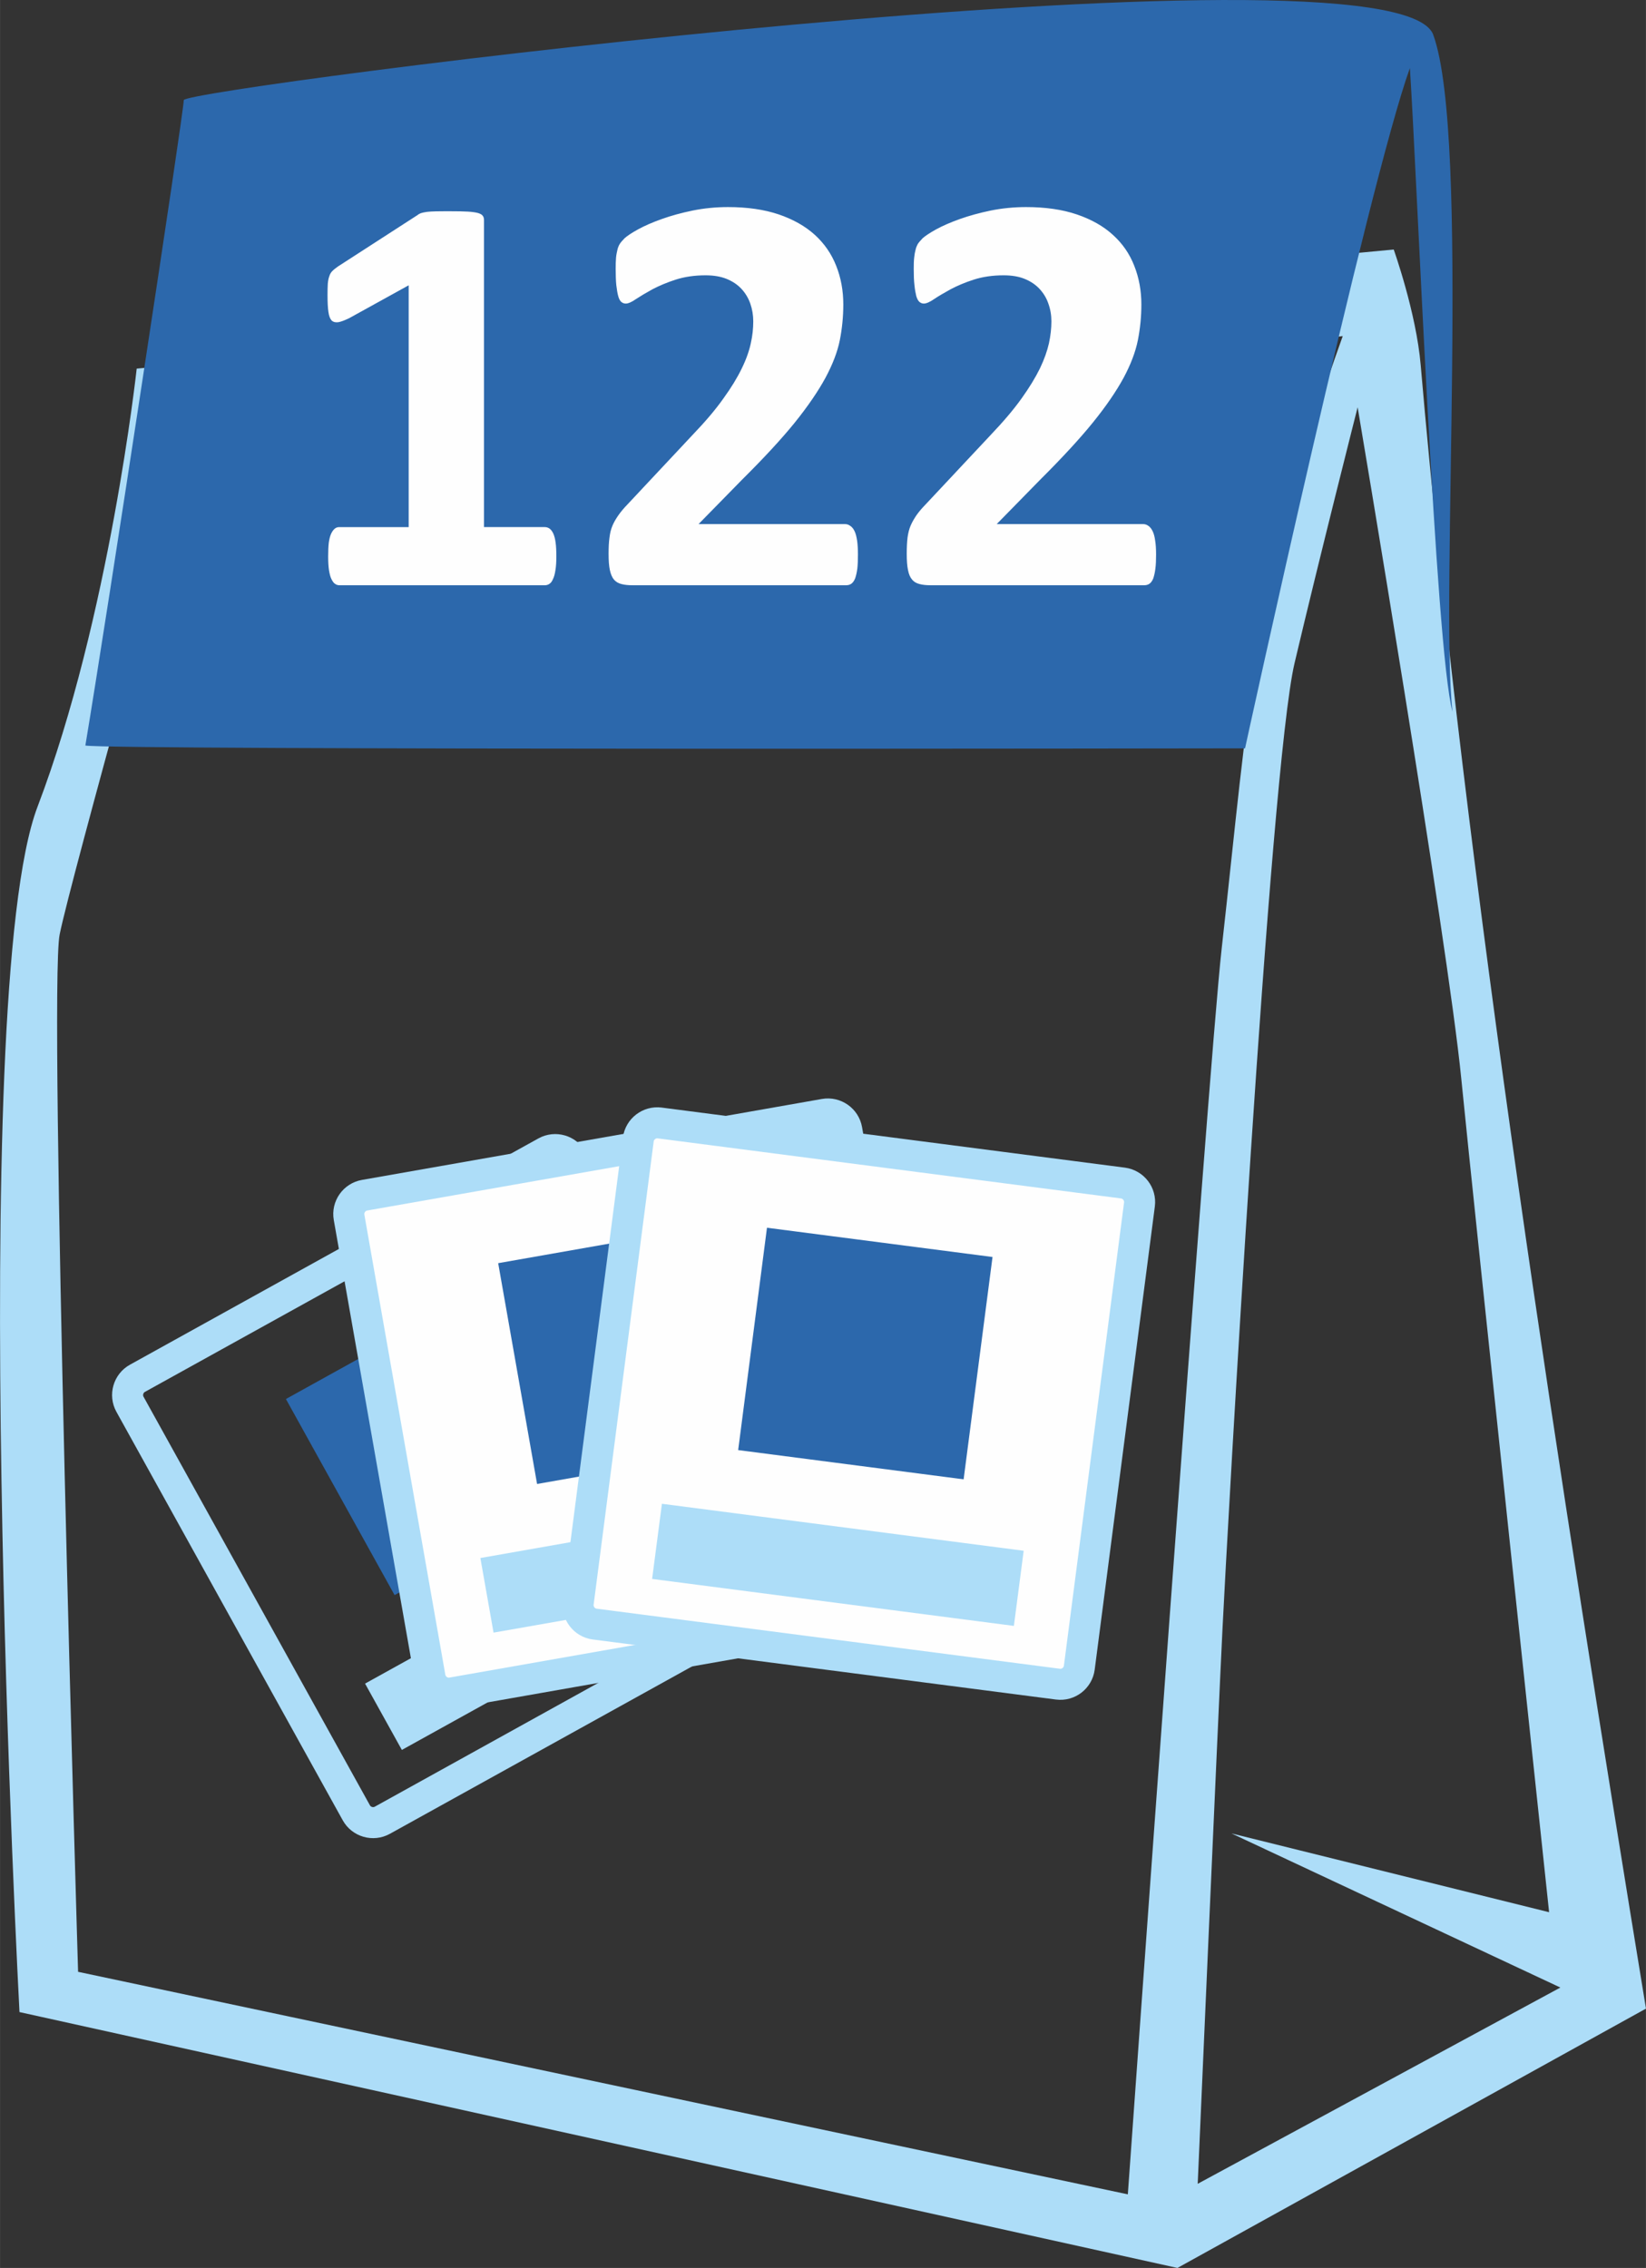
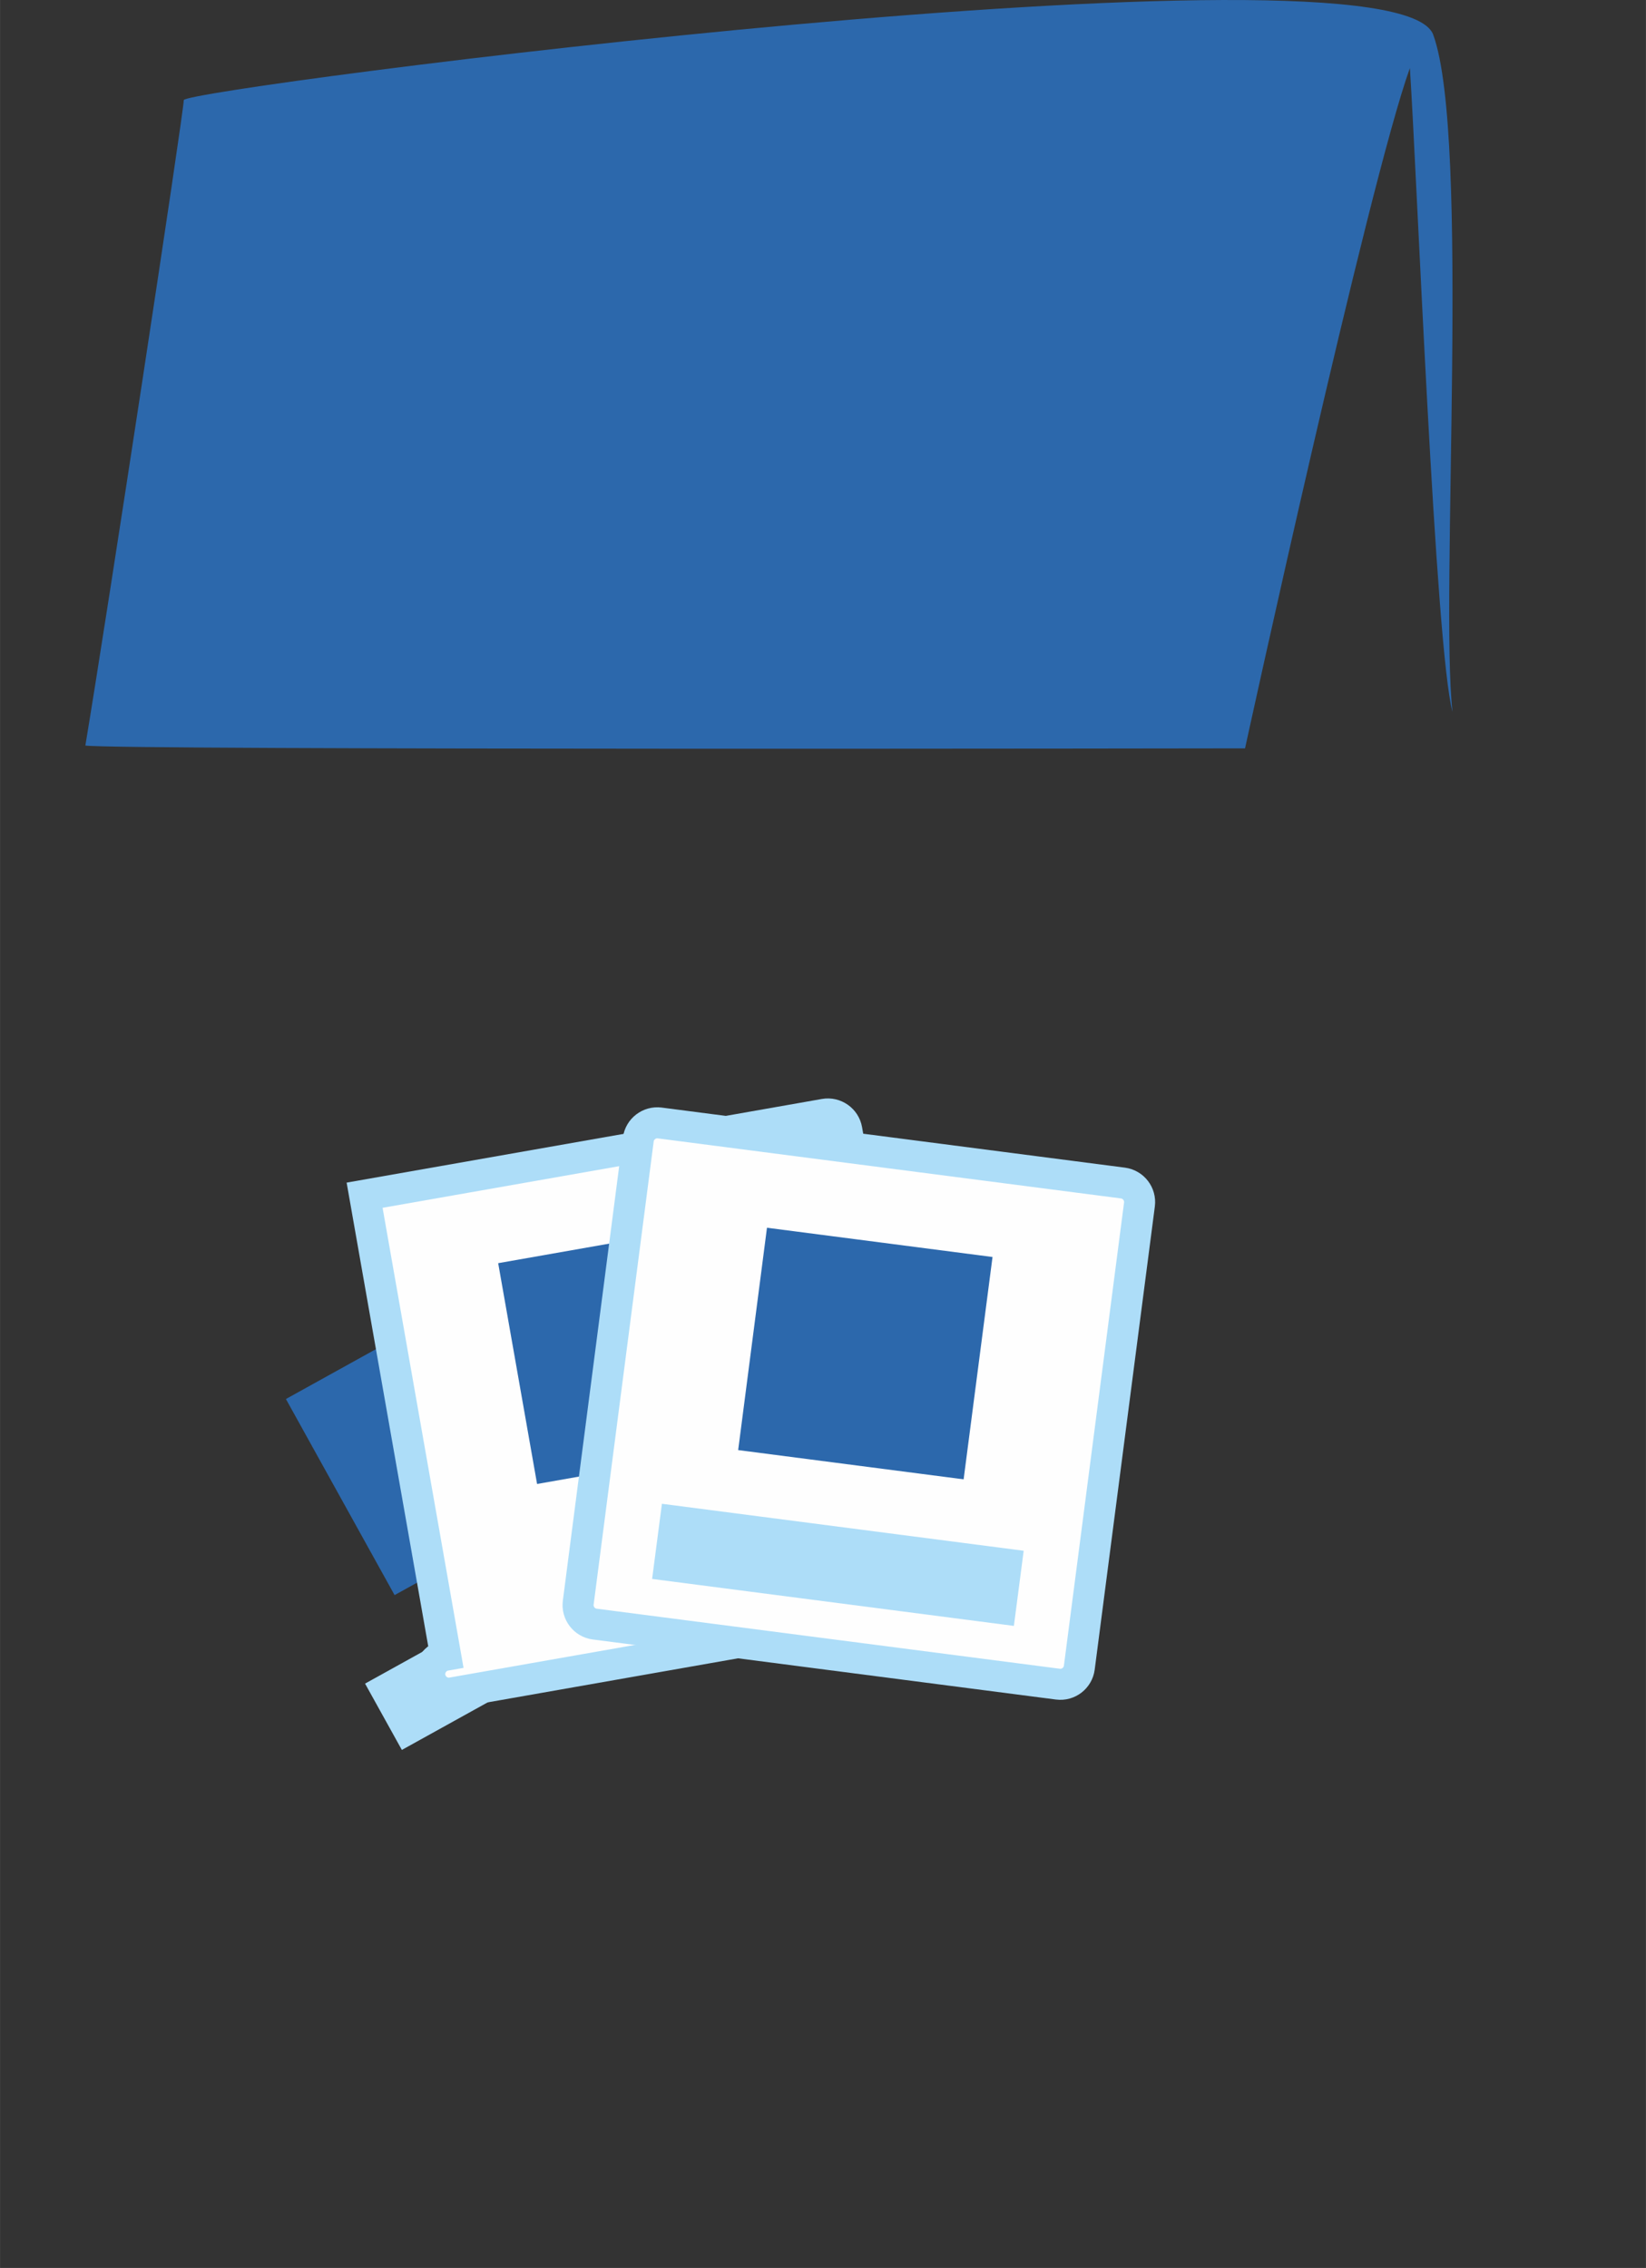
<svg xmlns="http://www.w3.org/2000/svg" xml:space="preserve" width="28.844mm" height="39.746mm" version="1.1" style="shape-rendering:geometricPrecision; text-rendering:geometricPrecision; image-rendering:optimizeQuality; fill-rule:evenodd; clip-rule:evenodd" viewBox="0 0 18113 24960">
  <rect x="0" y="0" width="18113" height="24960" fill="#333333" stroke="none" />
  <defs>
    <style type="text/css">
   
    .str0 {stroke:#ADDDF8;stroke-width:341.619}
    .fil0 {fill:none}
    .fil3 {fill:#FEFEFE}
    .fil1 {fill:#ADDDF8}
    .fil2 {fill:#2C68AC}
   
  </style>
  </defs>
  <g id="Слой_x0020_1">
-     <path class="fil0 str0" d="M1512 15169l4496 -2491c101,-56 230,-19 286,82l2491 4496c56,101 19,230 -82,286l-4496 2491c-101,56 -230,19 -286,-82l-2491 -4496c-56,-101 -19,-230 82,-286z" />
    <polygon class="fil1" points="4017,18529 7529,16583 7933,17313 4422,19259 " />
    <polygon class="fil2" points="4342,17555 6531,16343 5335,14184 3146,15397 " />
-     <path class="fil3 str0" d="M4012 13154l5062 -891c114,-20 224,57 244,171l891 5062c20,114 -57,224 -171,244l-5063 891c-114,20 -223,-57 -243,-171l-891 -5063c-20,-113 57,-223 171,-243z" />
-     <polygon class="fil1" points="5286,17147 9240,16451 9384,17273 5431,17968 " />
+     <path class="fil3 str0" d="M4012 13154l5062 -891c114,-20 224,57 244,171l891 5062c20,114 -57,224 -171,244l-5063 891c-114,20 -223,-57 -243,-171c-20,-113 57,-223 171,-243z" />
    <polygon class="fil2" points="5910,16332 8375,15898 7947,13468 5482,13902 " />
    <path class="fil3 str0" d="M7260 12359l5097 661c115,15 197,121 182,236l-662 5098c-15,114 -120,196 -235,181l-5098 -661c-114,-15 -196,-121 -181,-236l661 -5098c15,-114 121,-196 236,-181z" />
    <polygon class="fil1" points="7284,16550 11265,17067 11157,17894 7176,17377 " />
    <polygon class="fil2" points="8123,15959 10604,16281 10922,13834 8440,13512 " />
-     <path class="fil1" d="M1504 4057c0,0 -298,2739 -1091,4821 -794,2083 -199,13266 -199,13266l12743 2816 5156 -2854c-913,-5577 -2000,-12504 -2479,-18087 -49,-579 -297,-1273 -297,-1273l-13833 1311zm10907 20093l-11552 -2449c0,0 -326,-10799 -203,-11416 124,-617 1393,-5148 1393,-5148l12727 -1438c-992,2768 -1023,3980 -1333,6748 -149,1331 -1032,13703 -1032,13703zm2529 -19668c0,0 992,5881 1140,7385 149,1504 967,9178 967,9178l-3495 -867 3619 1696 -3991 2160c0,0 223,-5110 273,-6112 49,-1003 520,-9468 793,-10625 273,-1157 694,-2815 694,-2815z" />
    <path class="fil2" d="M939 8205c288,52 12762,31 12762,31 0,0 1352,-6202 1814,-7487 77,1157 281,6397 469,7085 -140,-1240 199,-6321 -212,-7451 -411,-1131 -13750,591 -13750,719 0,129 -845,5679 -1083,7103z" />
-     <path class="fil3" d="M6122 6125c0,60 -3,109 -10,150 -6,41 -15,75 -27,98 -10,25 -24,43 -38,52 -16,11 -33,16 -51,16l-2262 0c-17,0 -33,-5 -48,-16 -14,-9 -27,-27 -39,-52 -12,-23 -20,-57 -27,-98 -6,-41 -9,-90 -9,-150 0,-60 2,-111 7,-153 6,-41 14,-73 26,-99 12,-25 25,-43 40,-55 14,-12 31,-17 50,-17l763 0 0 -2661 -657 363c-47,22 -87,38 -117,43 -31,4 -55,-1 -74,-19 -17,-19 -29,-49 -35,-93 -7,-44 -10,-107 -10,-187 0,-51 1,-93 3,-125 3,-32 8,-60 17,-83 7,-24 19,-42 34,-57 14,-15 35,-30 59,-48l879 -568c10,-9 23,-15 38,-21 17,-5 37,-9 63,-13 25,-3 58,-5 99,-6 41,-1 94,-1 160,-1 80,0 144,1 194,4 50,3 87,9 112,16 26,8 42,18 51,31 9,12 13,28 13,47l0 3378 669 0c19,0 36,5 53,17 16,12 29,30 41,55 11,26 20,58 25,99 6,42 8,93 8,153zm3319 -22c0,61 -2,114 -7,157 -6,43 -14,78 -24,106 -11,27 -25,46 -41,58 -17,12 -37,17 -57,17l-2353 0c-46,0 -86,-4 -120,-13 -33,-8 -61,-24 -82,-48 -21,-25 -36,-59 -46,-106 -10,-46 -14,-107 -14,-180 0,-70 3,-129 10,-179 6,-50 17,-94 34,-133 17,-39 39,-76 65,-113 27,-38 60,-78 103,-122l709 -757c142,-148 256,-282 342,-404 87,-120 155,-232 203,-332 49,-100 81,-192 99,-276 19,-84 27,-165 27,-241 0,-69 -11,-134 -33,-197 -22,-62 -55,-116 -98,-162 -43,-46 -97,-82 -163,-109 -65,-26 -142,-39 -231,-39 -124,0 -234,17 -330,48 -96,31 -180,67 -253,105 -73,40 -133,76 -182,108 -48,34 -86,50 -113,50 -20,0 -36,-7 -50,-19 -14,-12 -25,-34 -33,-63 -8,-30 -15,-69 -21,-120 -5,-49 -7,-110 -7,-181 0,-49 1,-90 4,-123 3,-32 9,-60 15,-85 5,-24 14,-45 25,-64 11,-17 29,-39 55,-65 27,-24 75,-57 146,-96 71,-39 157,-77 261,-114 103,-37 216,-68 342,-94 124,-25 253,-38 388,-38 214,0 399,27 559,81 158,54 291,129 397,225 105,96 183,209 235,341 52,131 78,273 78,425 0,132 -13,263 -38,391 -26,130 -79,268 -159,417 -80,147 -193,313 -338,493 -146,180 -339,389 -580,628l-478 488 1612 0c22,0 41,7 58,20 19,12 34,31 47,58 13,26 21,60 28,104 6,43 9,94 9,153zm3281 0c0,61 -2,114 -8,157 -5,43 -14,78 -23,106 -11,27 -25,46 -41,58 -18,12 -37,17 -58,17l-2352 0c-47,0 -87,-4 -120,-13 -34,-8 -62,-24 -82,-48 -22,-25 -37,-59 -46,-106 -10,-46 -14,-107 -14,-180 0,-70 3,-129 9,-179 7,-50 18,-94 35,-133 17,-39 39,-76 64,-113 27,-38 61,-78 104,-122l709 -757c141,-148 255,-282 342,-404 86,-120 154,-232 203,-332 48,-100 80,-192 99,-276 18,-84 27,-165 27,-241 0,-69 -11,-134 -34,-197 -21,-62 -55,-116 -98,-162 -43,-46 -97,-82 -163,-109 -64,-26 -141,-39 -231,-39 -124,0 -234,17 -330,48 -96,31 -180,67 -252,105 -73,40 -134,76 -182,108 -49,34 -87,50 -114,50 -19,0 -35,-7 -49,-19 -14,-12 -25,-34 -34,-63 -7,-30 -15,-69 -20,-120 -6,-49 -8,-110 -8,-181 0,-49 1,-90 5,-123 3,-32 8,-60 15,-85 5,-24 14,-45 24,-64 11,-17 30,-39 55,-65 27,-24 76,-57 146,-96 71,-39 158,-77 261,-114 104,-37 217,-68 342,-94 124,-25 254,-38 389,-38 213,0 399,27 558,81 159,54 292,129 397,225 106,96 184,209 235,341 52,131 78,273 78,425 0,132 -13,263 -38,391 -26,130 -78,268 -158,417 -80,147 -193,313 -339,493 -146,180 -339,389 -579,628l-478 488 1612 0c21,0 41,7 58,20 18,12 33,31 46,58 13,26 22,60 28,104 7,43 10,94 10,153z" />
  </g>
</svg>